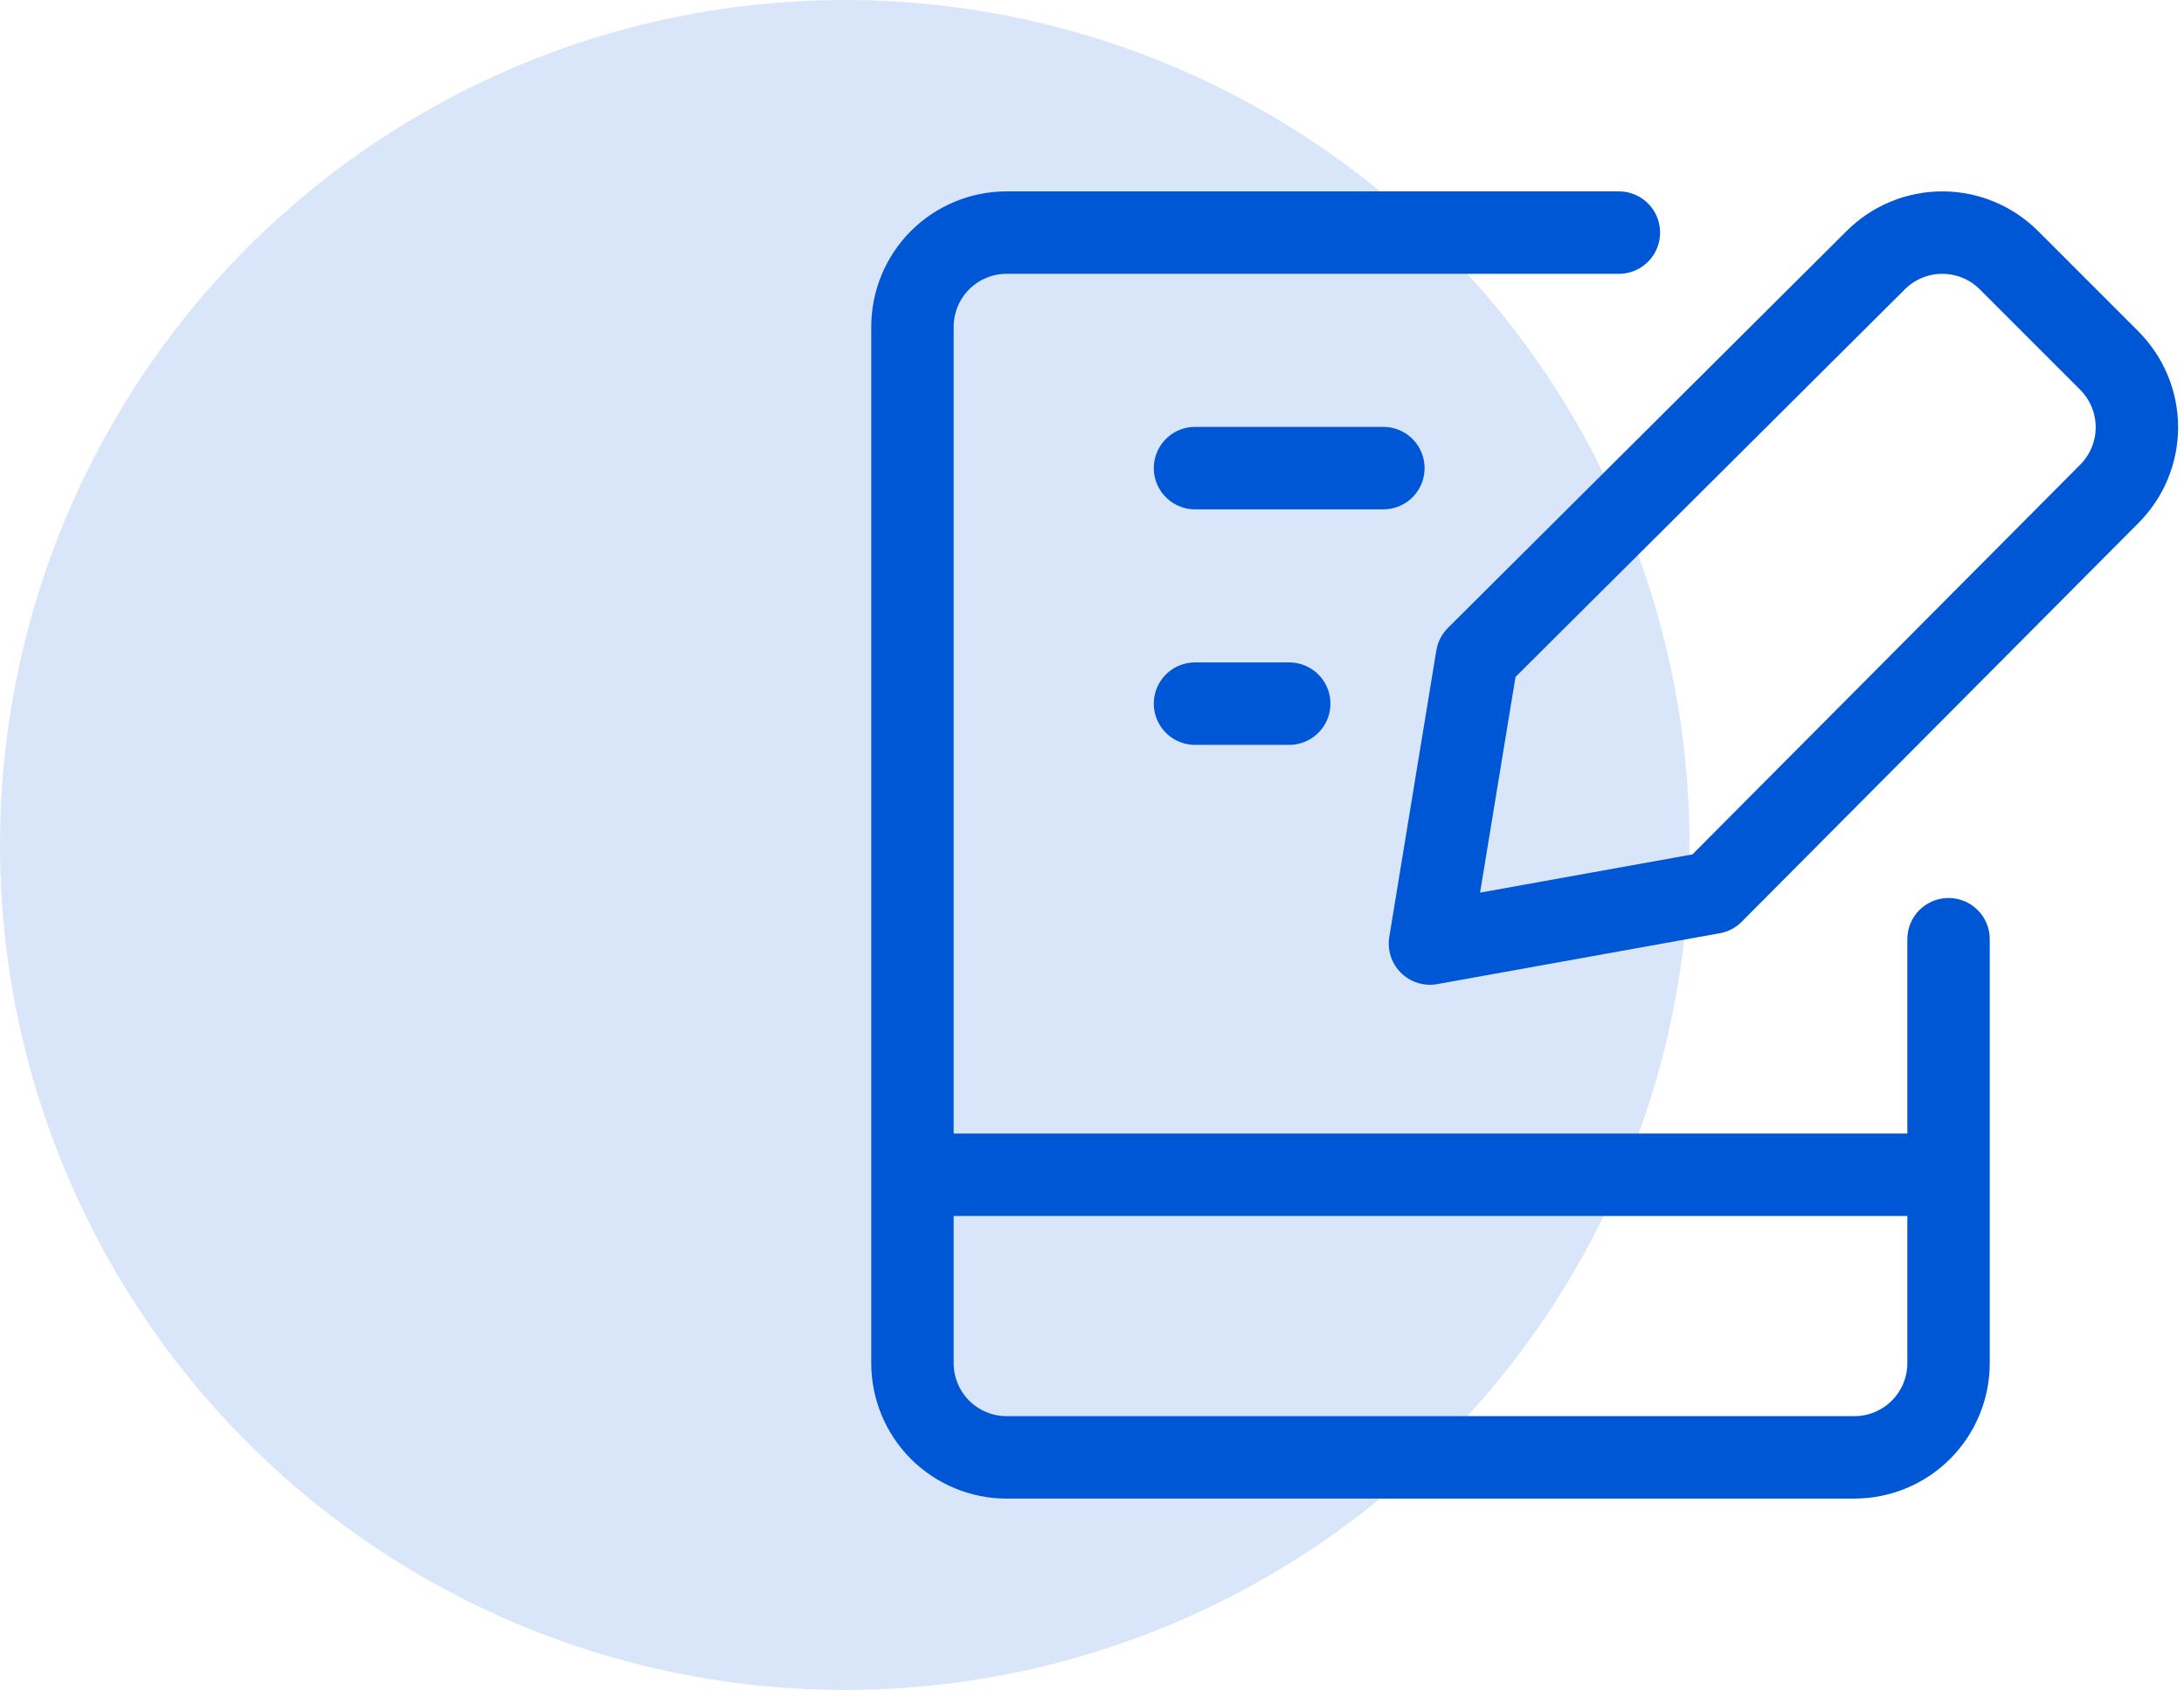
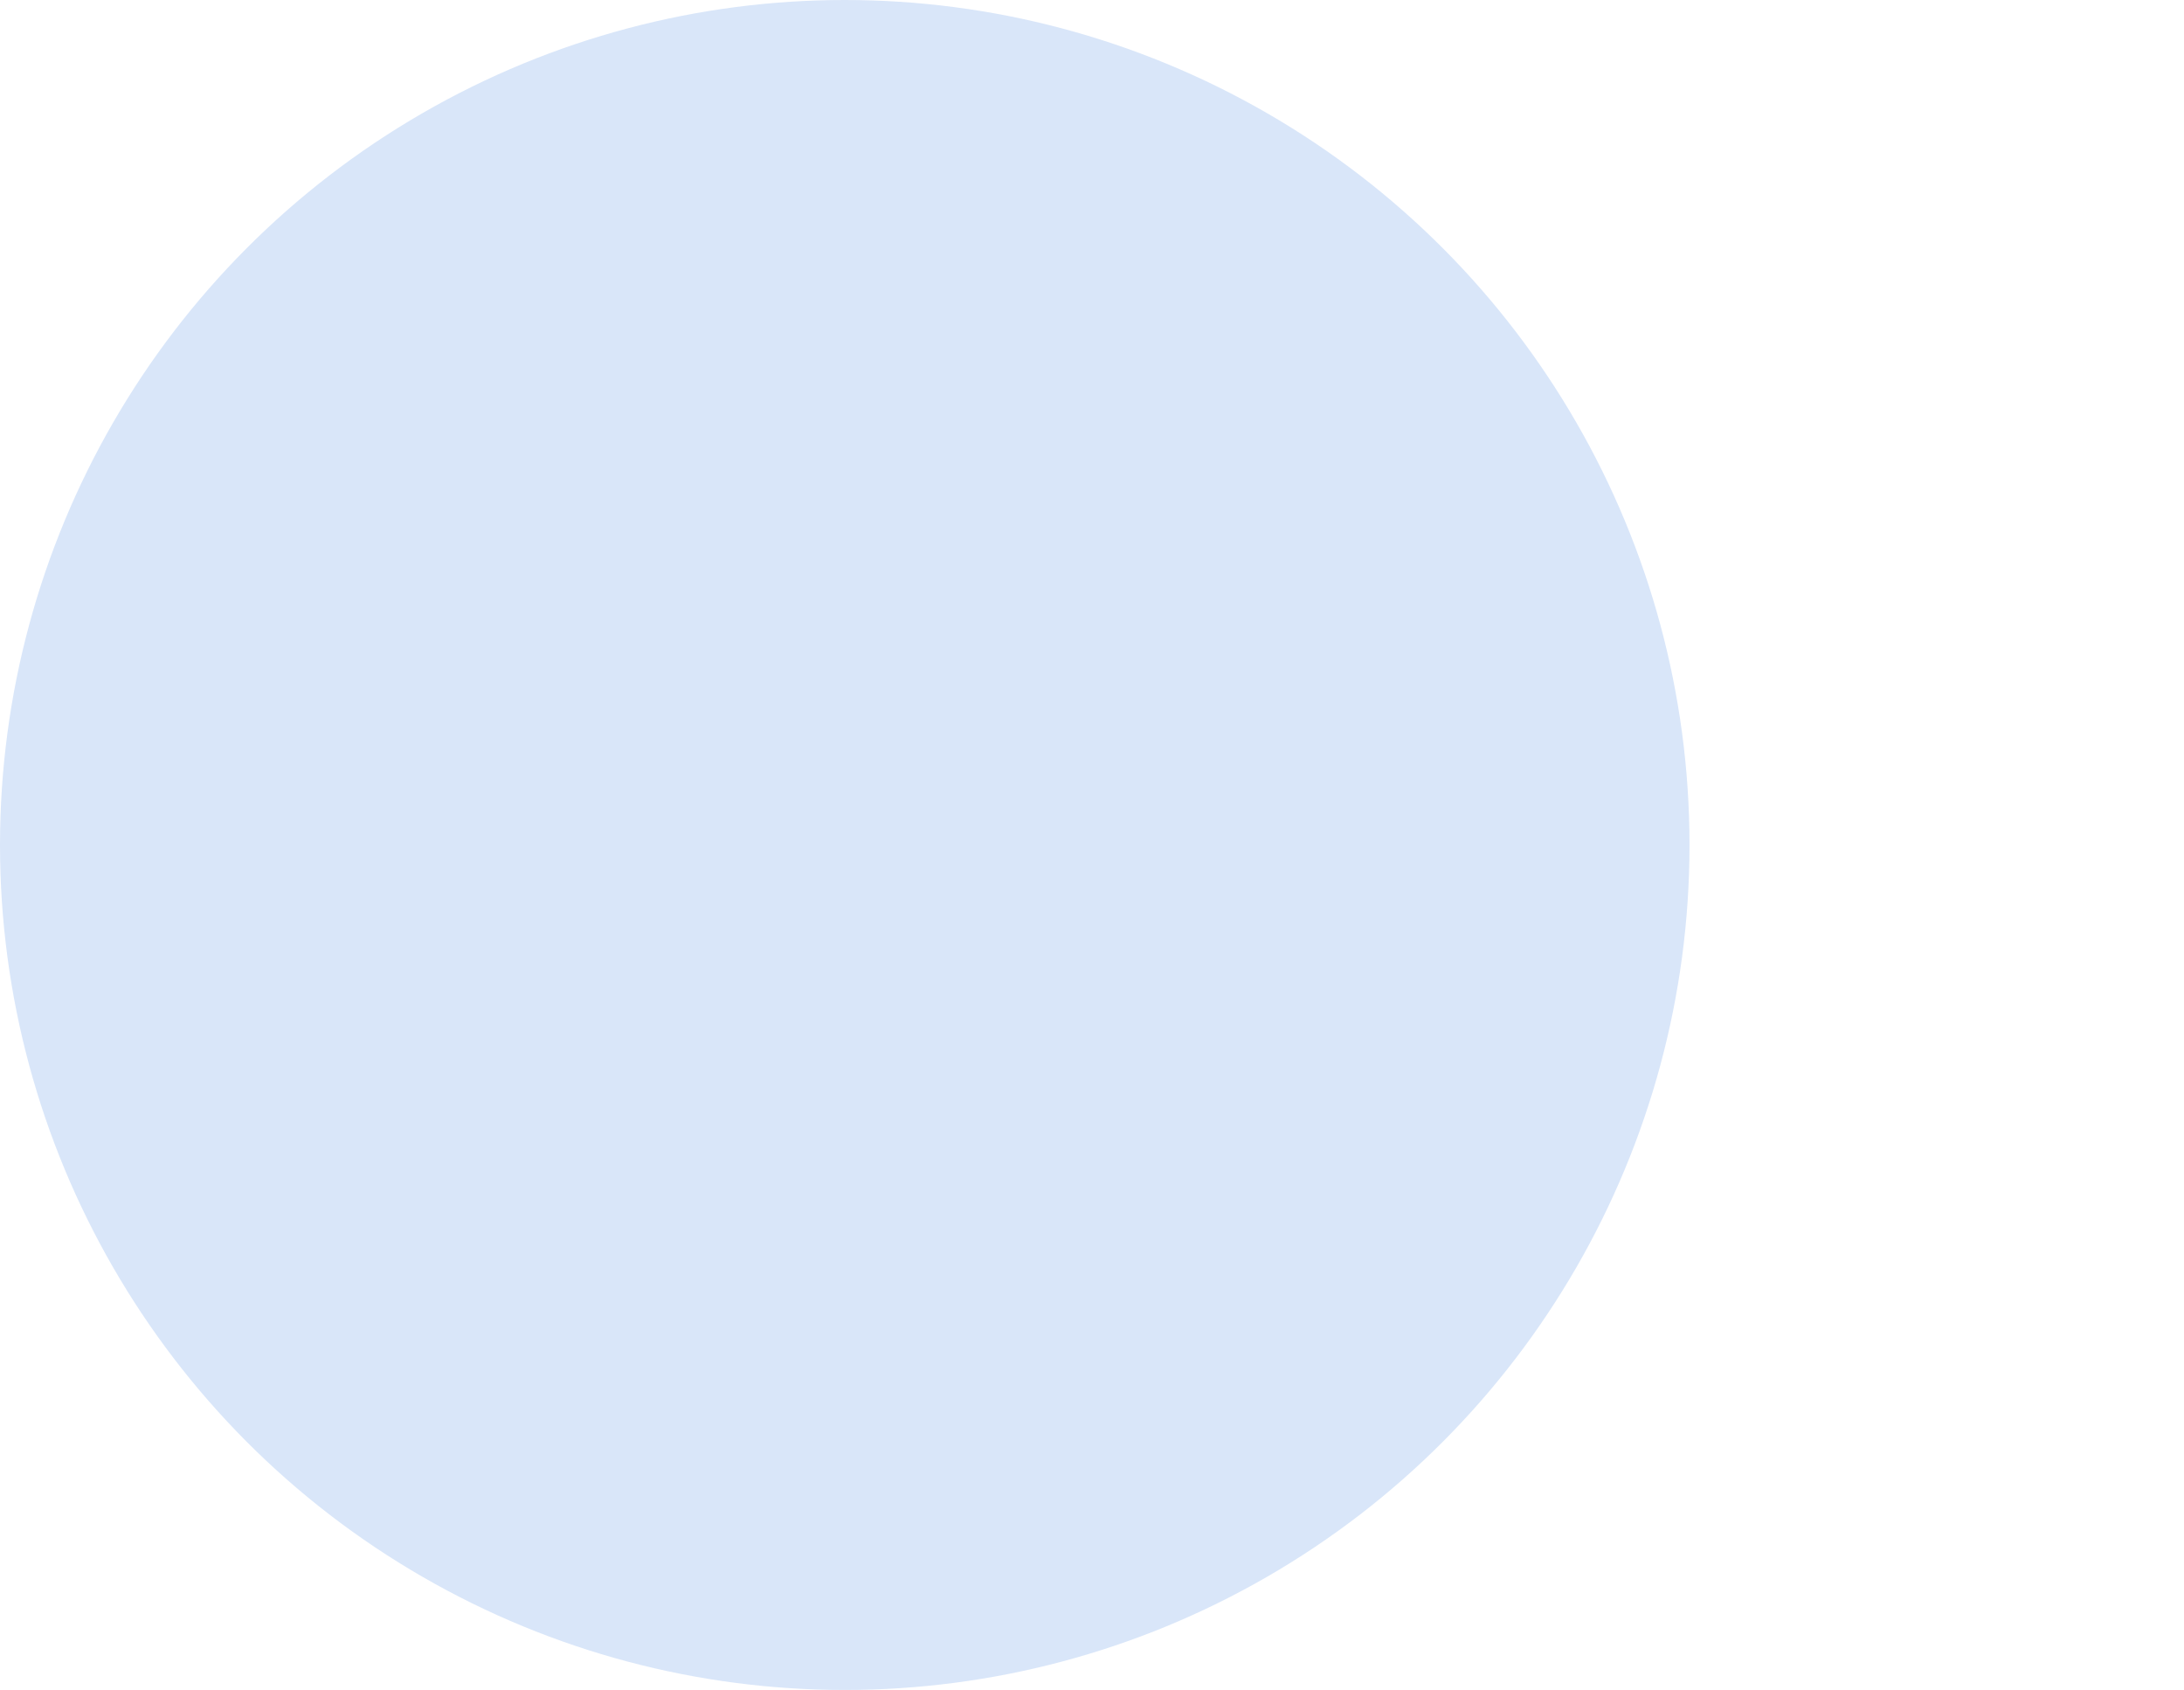
<svg xmlns="http://www.w3.org/2000/svg" width="53" height="41" viewBox="0 0 53 41" fill="none">
  <circle cx="20.5" cy="20.5" r="20.5" fill="#D9E6F9" />
  <g clip-path="url(#clip0_4327_8876)">
-     <path d="M39.286 5.643H24.428C23.822 5.643 23.241 5.884 22.812 6.312C22.384 6.741 22.143 7.322 22.143 7.929V33.071C22.143 33.678 22.384 34.259 22.812 34.688C23.241 35.116 23.822 35.357 24.428 35.357H45C45.606 35.357 46.188 35.116 46.616 34.688C47.045 34.259 47.286 33.678 47.286 33.071V22.786M22.143 28.5H47.286M29 11.357H33.571M29 17.071H31.286" stroke="#0057D5" stroke-width="2" stroke-linecap="round" stroke-linejoin="round" />
    <path d="M41.558 21.657L34.701 22.891L35.843 15.942L45.512 6.319C45.724 6.105 45.977 5.935 46.256 5.819C46.534 5.703 46.833 5.643 47.135 5.643C47.437 5.643 47.735 5.703 48.014 5.819C48.292 5.935 48.545 6.105 48.758 6.319L51.181 8.742C51.395 8.955 51.565 9.208 51.681 9.486C51.797 9.765 51.857 10.063 51.857 10.365C51.857 10.667 51.797 10.966 51.681 11.244C51.565 11.523 51.395 11.775 51.181 11.988L41.558 21.657Z" stroke="#0057D5" stroke-width="2" stroke-linecap="round" stroke-linejoin="round" />
  </g>
  <defs>
    <clipPath id="clip0_4327_8876">
-       <rect width="32" height="32" fill="white" transform="translate(21 4.5)" />
-     </clipPath>
+       </clipPath>
  </defs>
</svg>